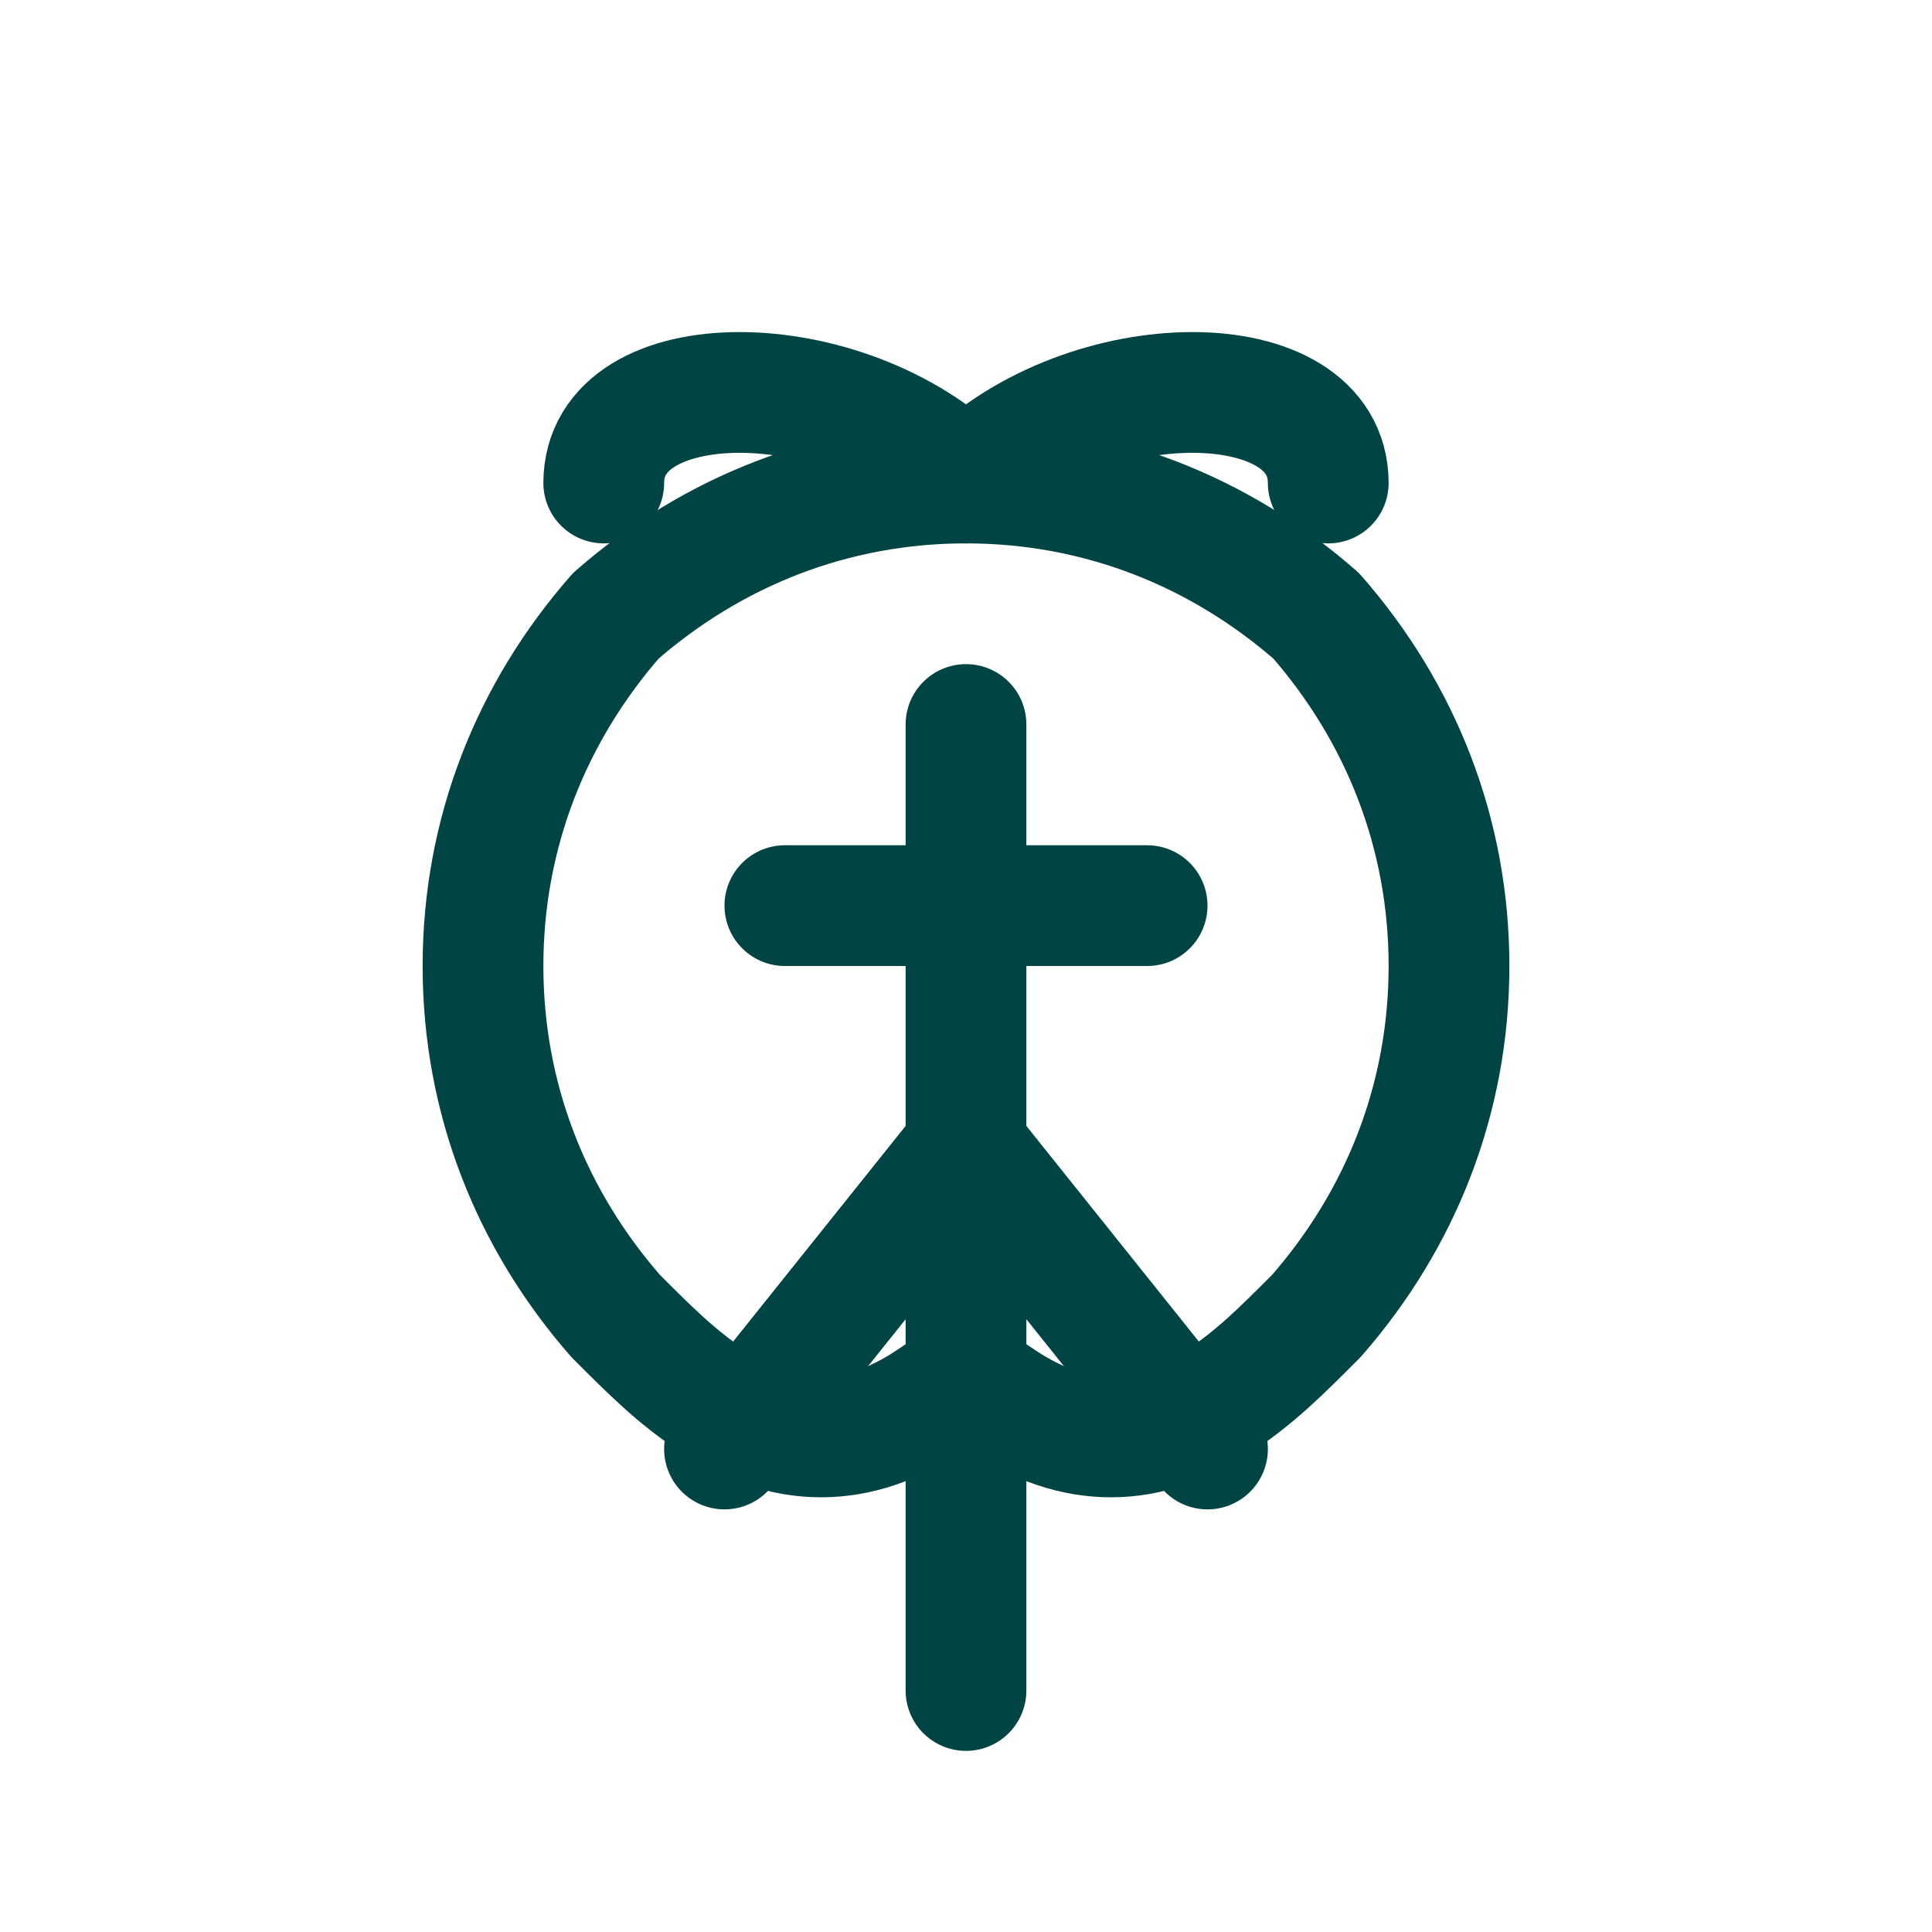
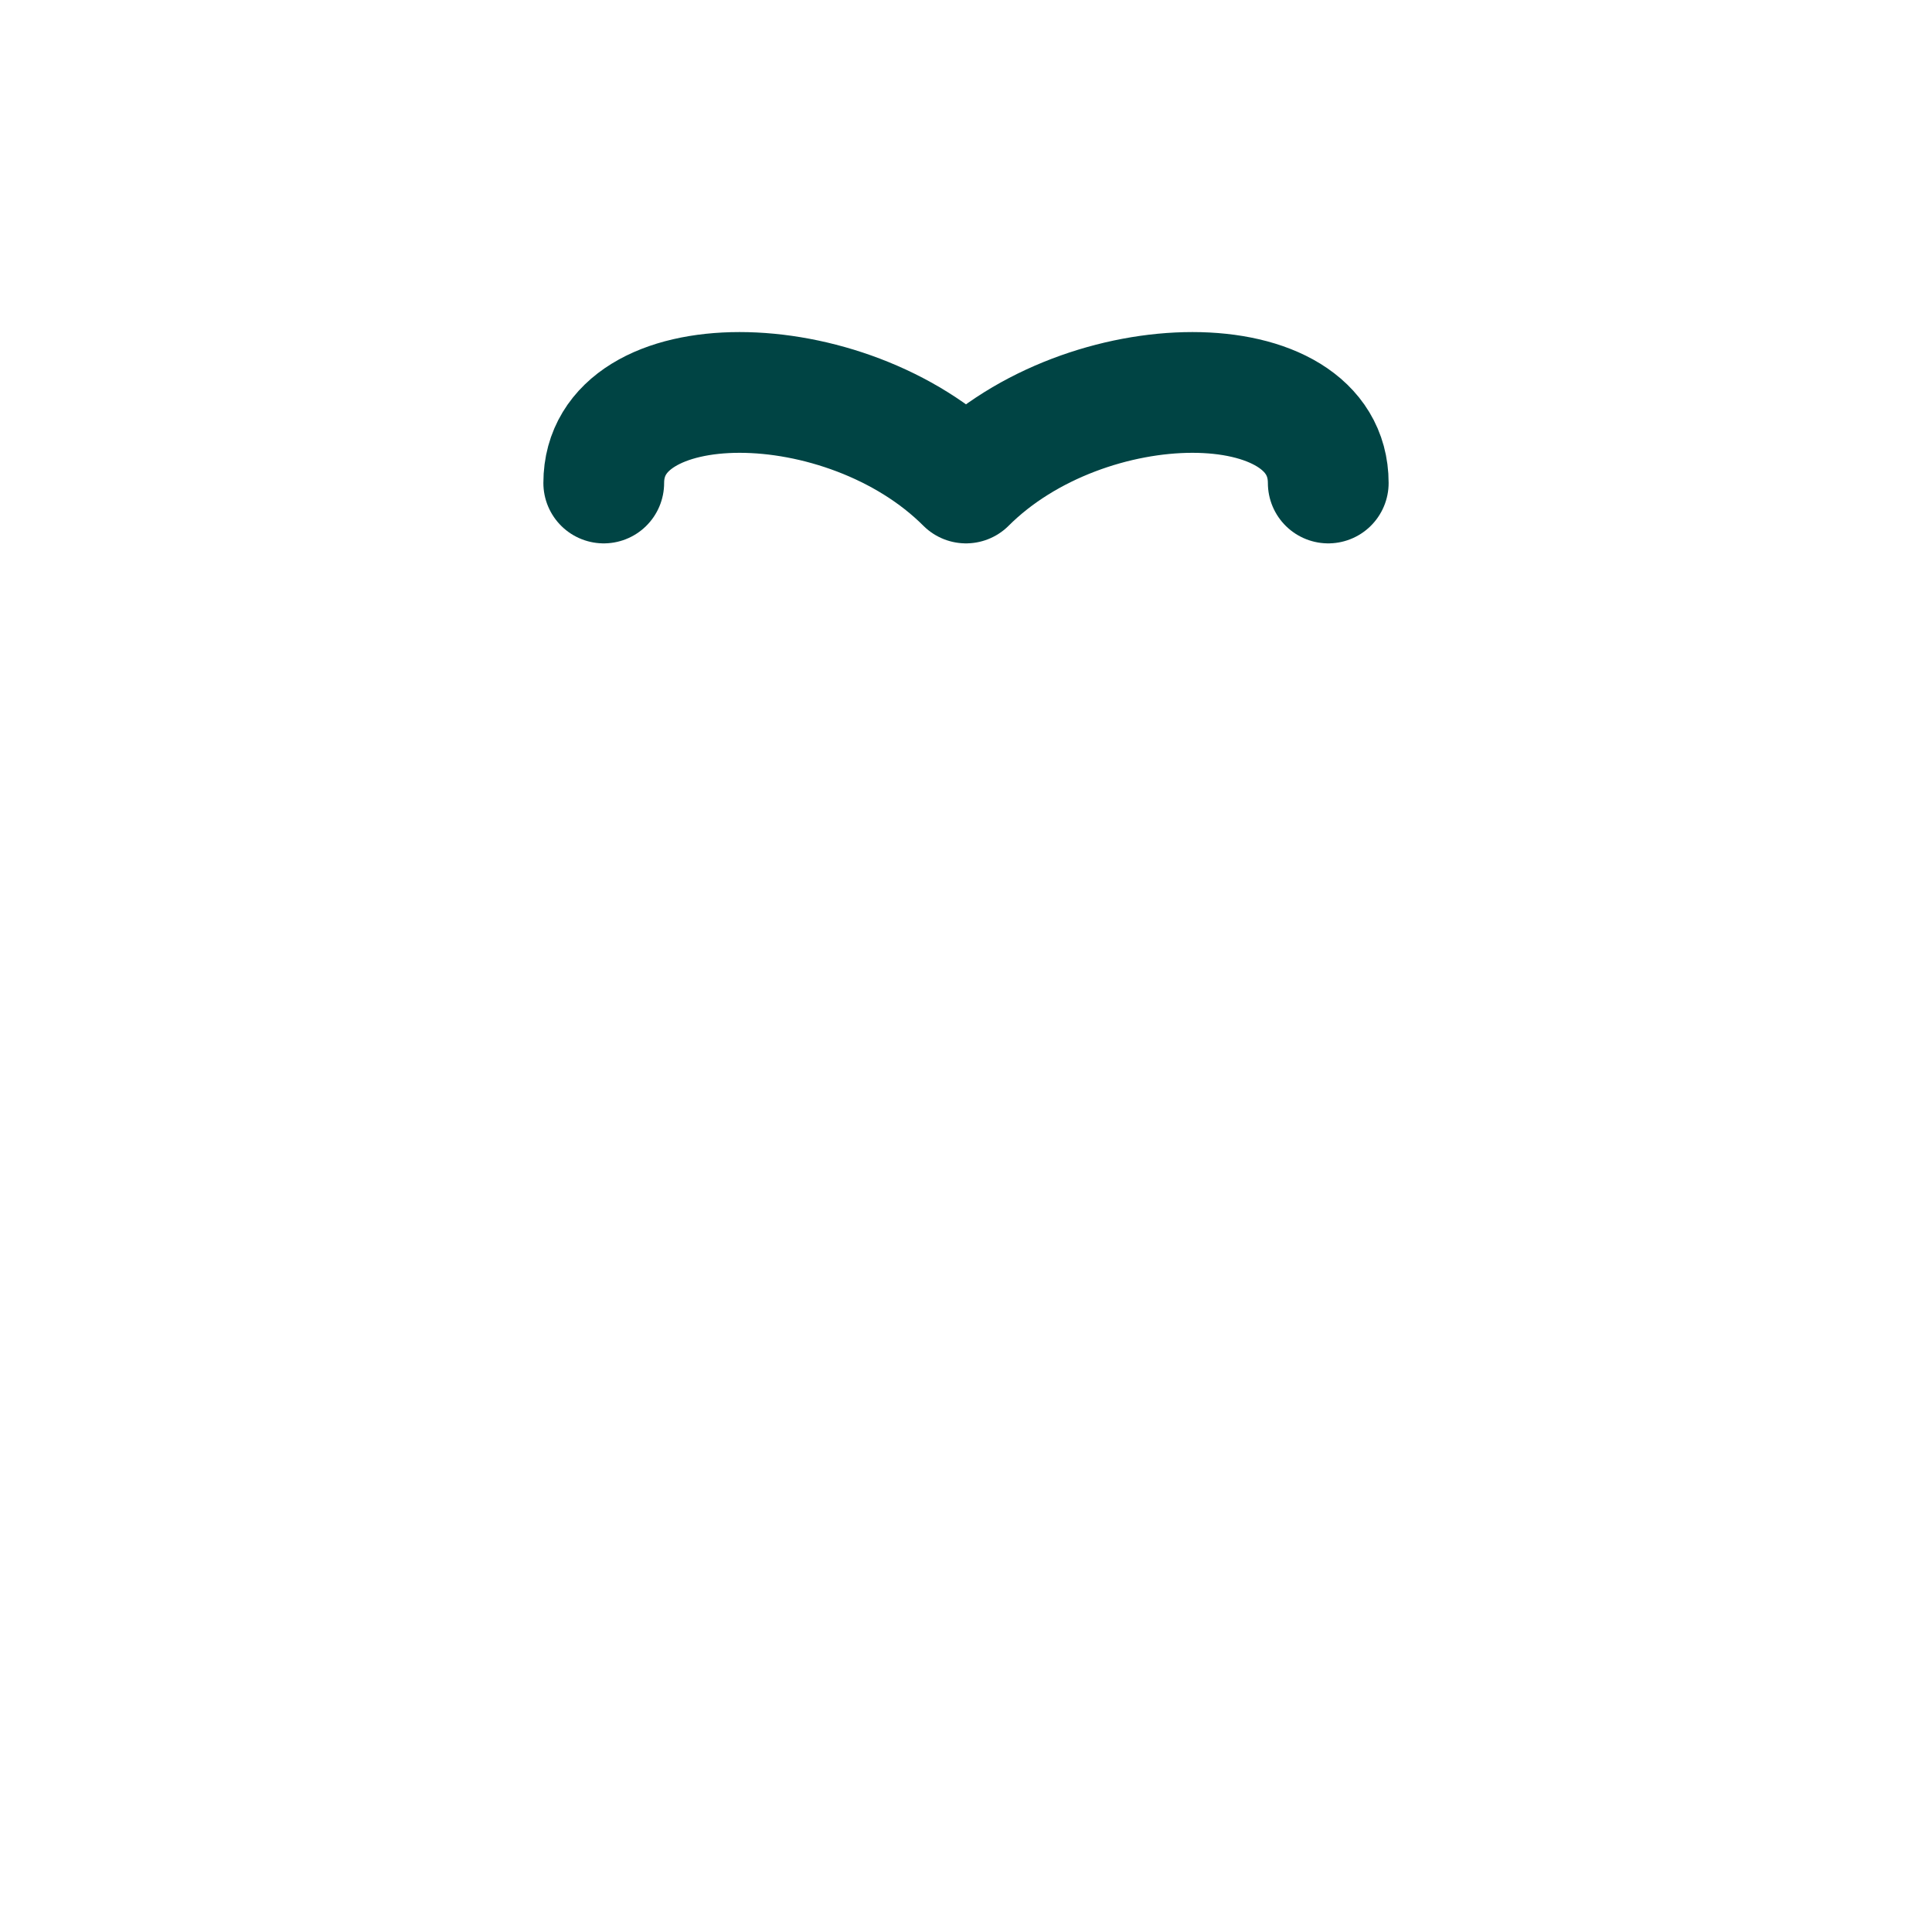
<svg xmlns="http://www.w3.org/2000/svg" width="32" height="32" viewBox="0 0 32 32" fill="none">
-   <path d="M16 8C13.8 8 11.8 8.8 10.2 10.2C8.8 11.8 8 13.8 8 16C8 18.2 8.8 20.2 10.2 21.8C10.8 22.4 11.2 22.8 11.8 23.2C12.4 23.6 13 23.8 13.6 23.8C14.2 23.8 14.8 23.6 15.4 23.2L16 22.8L16.6 23.2C17.2 23.6 17.8 23.8 18.4 23.8C19 23.8 19.6 23.6 20.2 23.2C20.8 22.8 21.2 22.4 21.8 21.8C23.2 20.2 24 18.2 24 16C24 13.8 23.2 11.8 21.8 10.2C20.2 8.8 18.2 8 16 8Z" stroke="#004444" stroke-width="2" stroke-linecap="round" stroke-linejoin="round" />
-   <path d="M16 12V19M13 15H19" stroke="#004444" stroke-width="2" stroke-linecap="round" stroke-linejoin="round" />
-   <path d="M16 19L12 24M16 19L20 24M16 19V28" stroke="#004444" stroke-width="2" stroke-linecap="round" stroke-linejoin="round" />
  <path d="M16 8C14 6 10 6 10 8M16 8C18 6 22 6 22 8" stroke="#004444" stroke-width="2" stroke-linecap="round" stroke-linejoin="round" />
</svg>